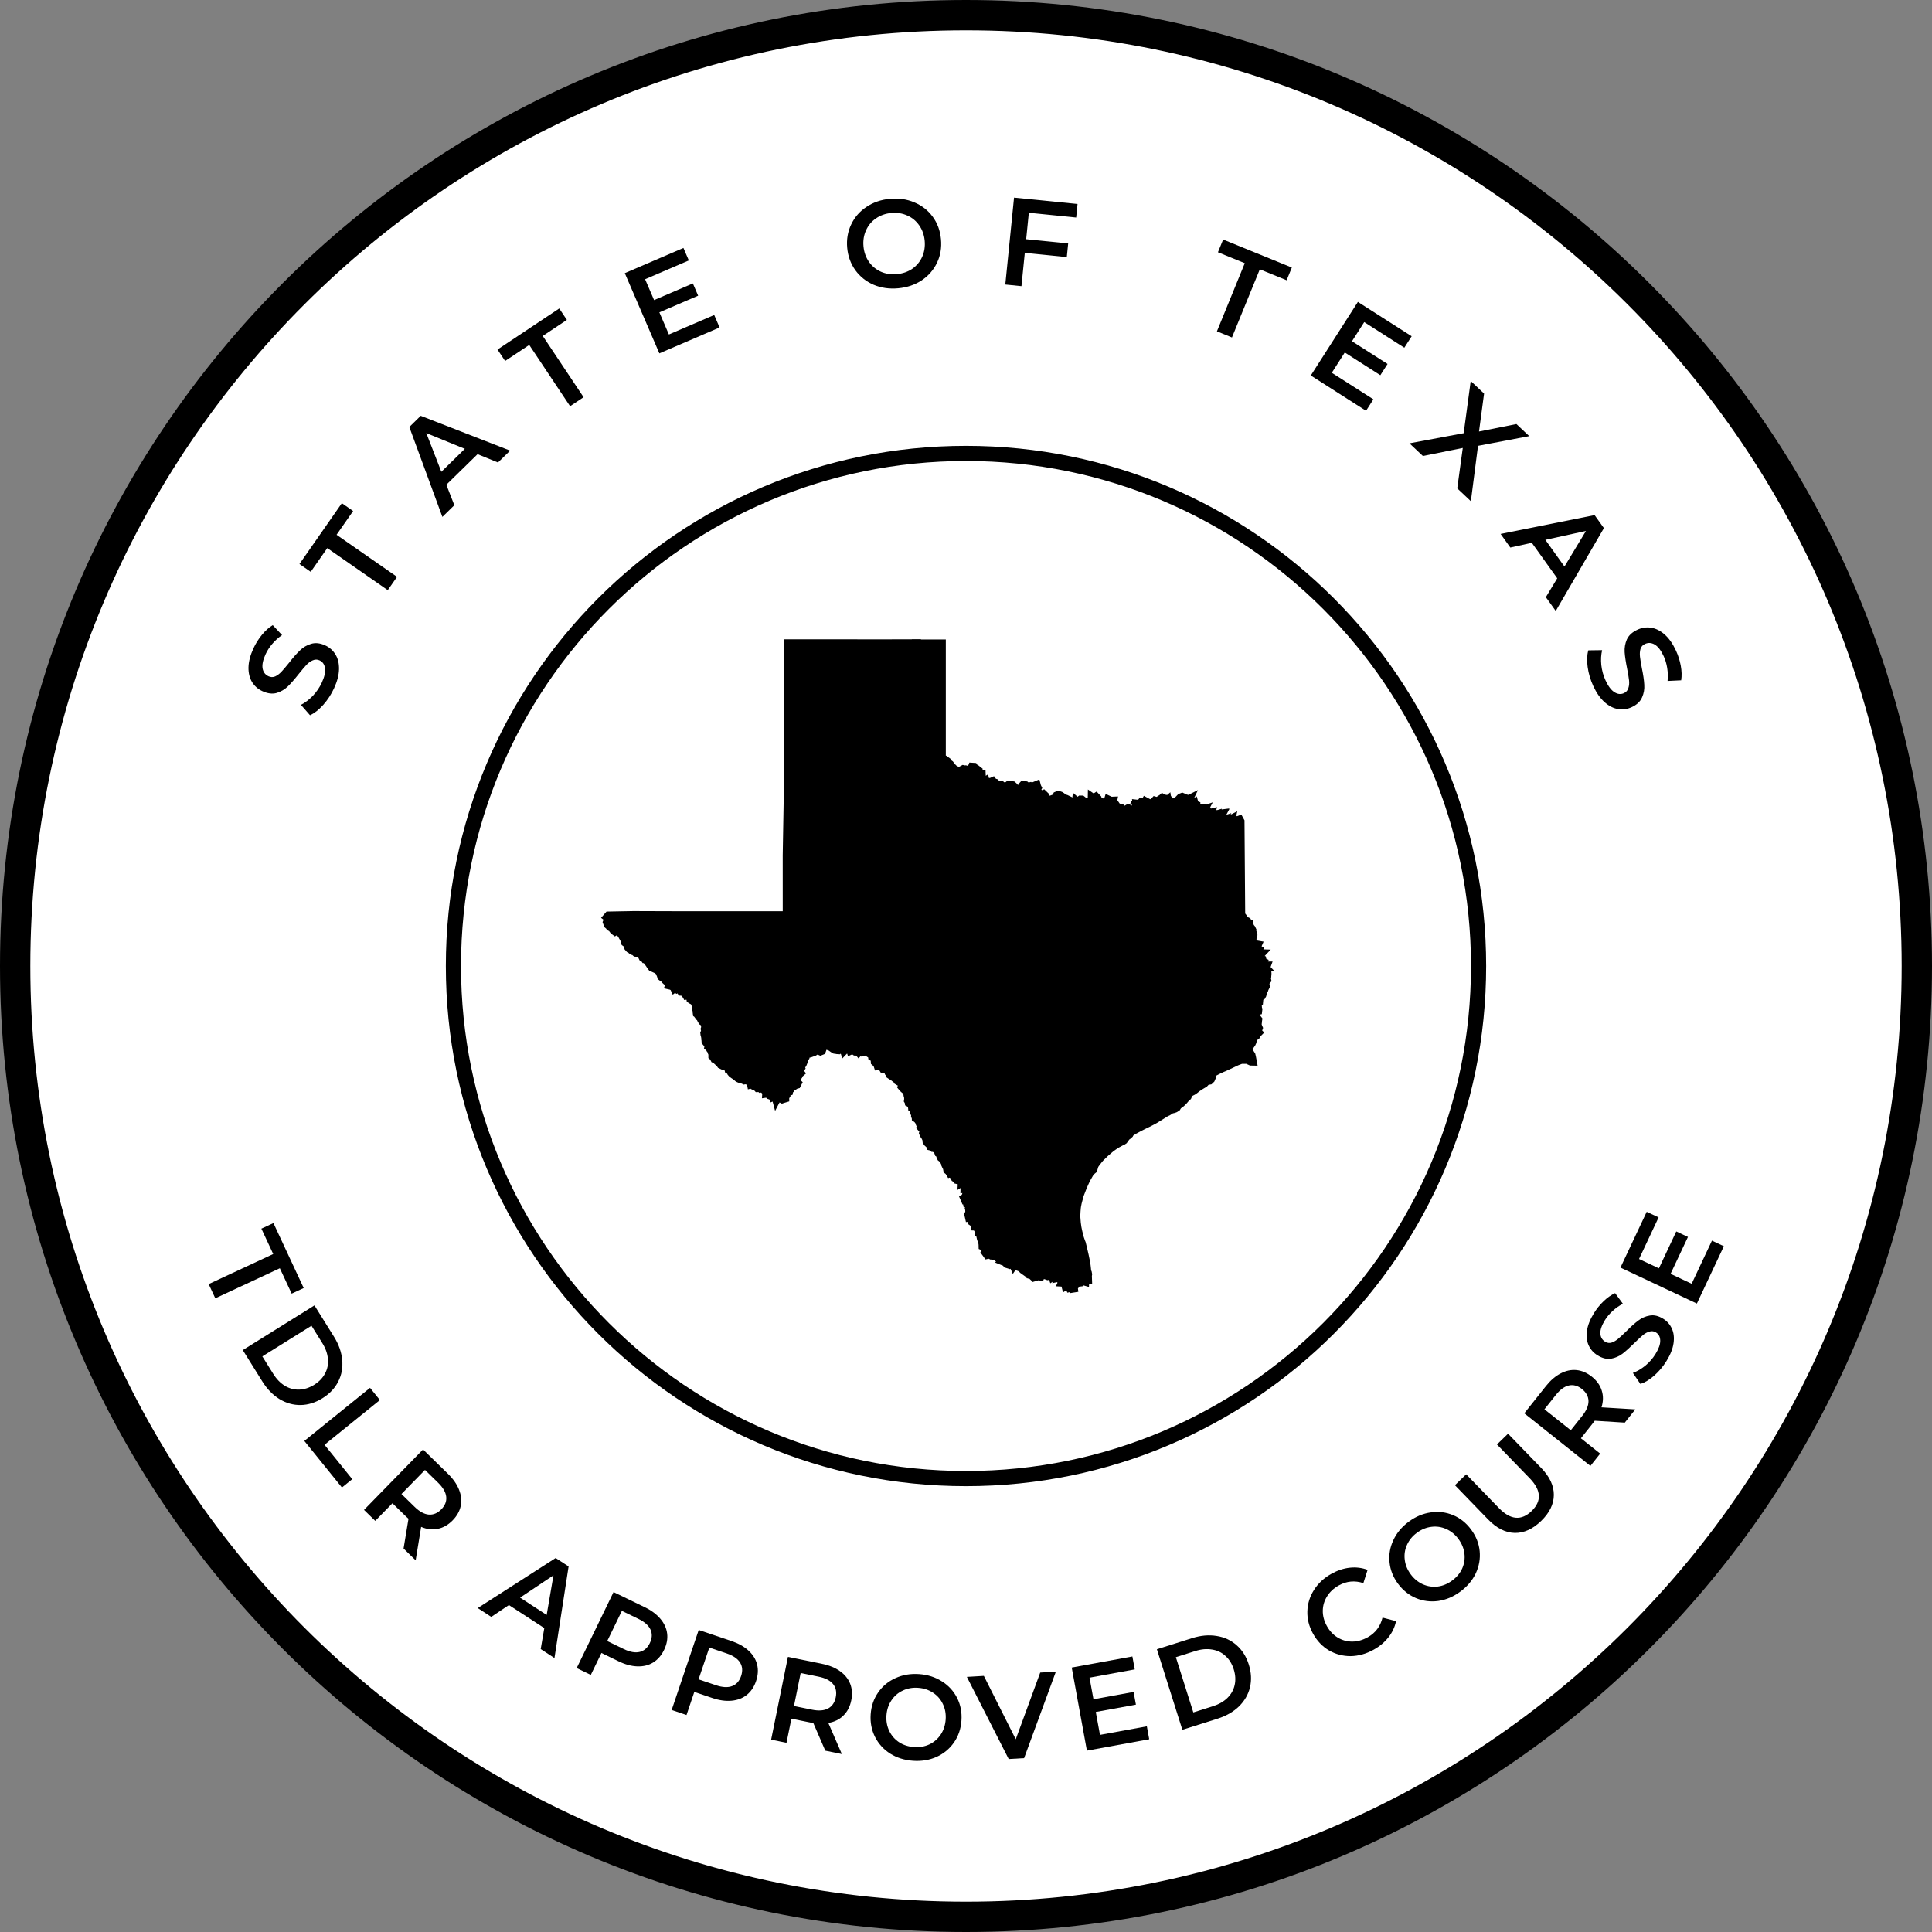
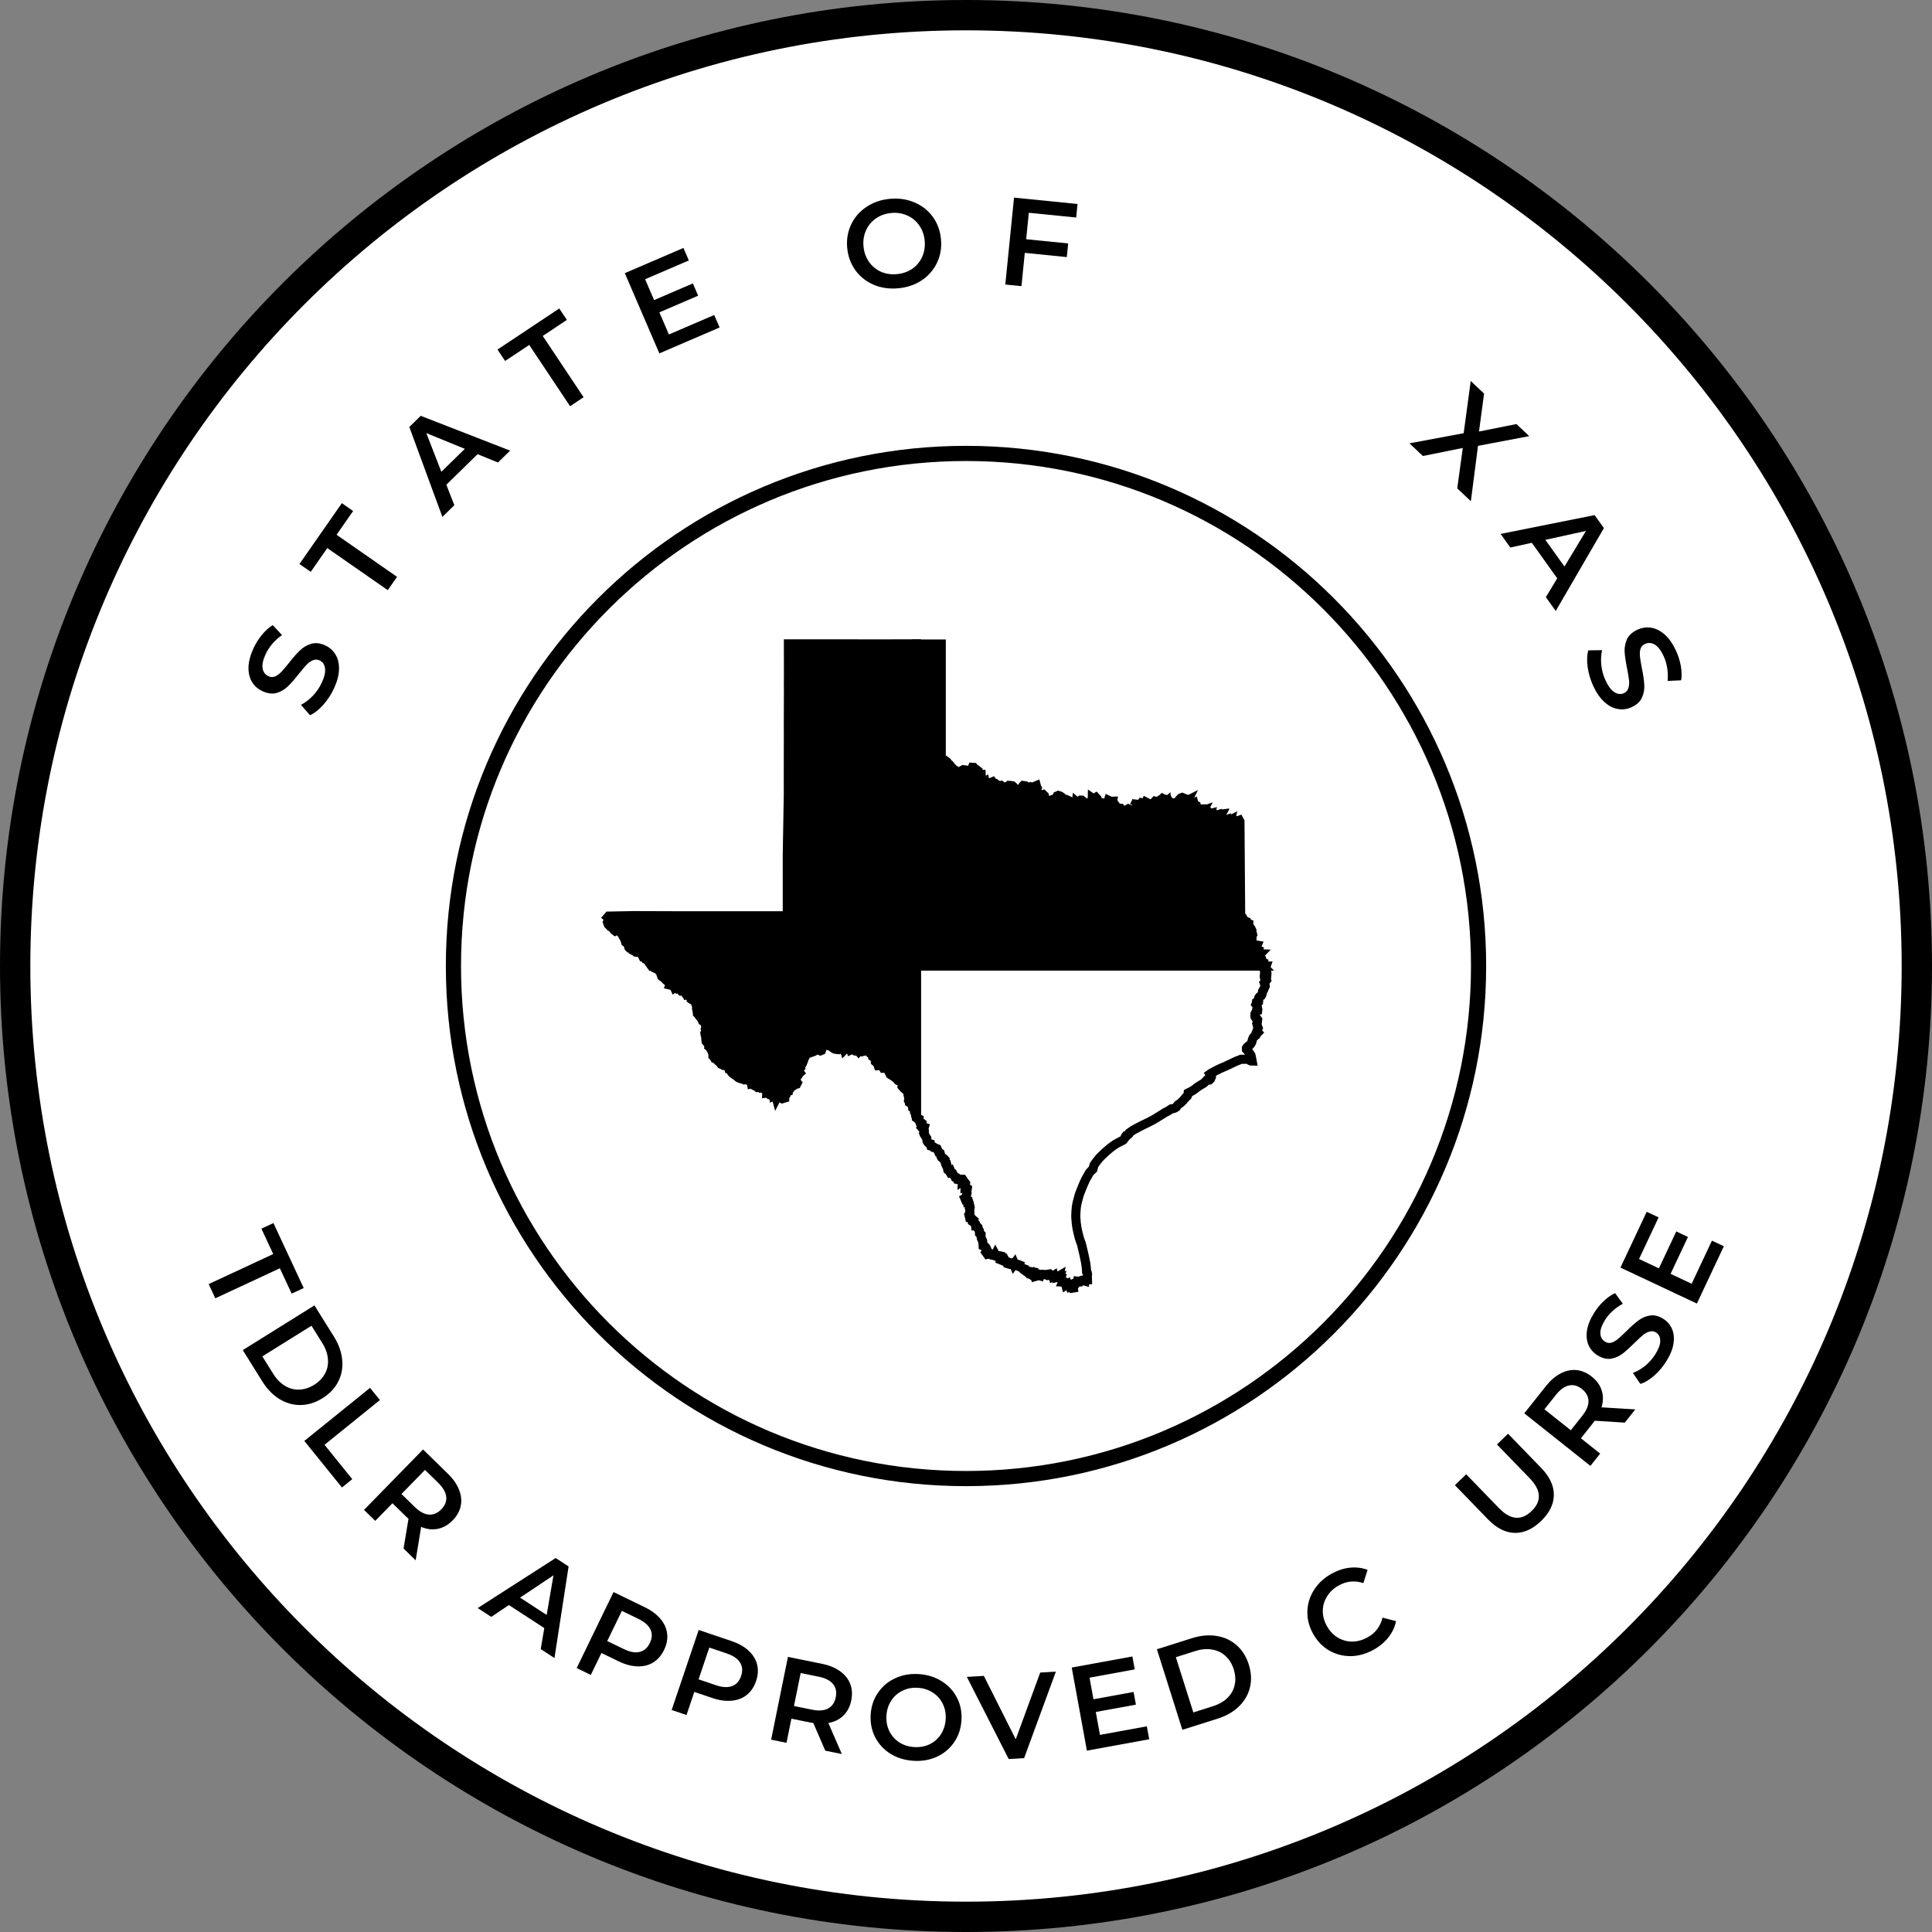
<svg xmlns="http://www.w3.org/2000/svg" width="637" height="637" viewBox="0 0 637 637" fill="none">
  <rect x="0" y="0" width="637" height="637" fill="#808080" stroke="none" />
  <path d="M318.5 632C491.641 632 632 491.641 632 318.5C632 145.359 491.641 5 318.5 5C145.359 5 5 145.359 5 318.5C5 491.641 145.359 632 318.5 632Z" fill="white" stroke="black" stroke-width="10" />
  <path fill-rule="evenodd" clip-rule="evenodd" d="M302.144 212.342V318.527H416.548L416.26 318.226L416.337 317.666L416.454 317.295L416.125 317.148L416.131 316.783L416.054 316.464L415.42 316.252L415.249 315.928L415.002 315.598L415.114 315.28L415.261 314.832L415.596 314.479L415.249 314.467L415.032 313.931L414.656 313.518L414.849 313.1L414.373 312.829L413.915 312.529L413.985 312.193L414.338 311.975L414.491 311.621L414.062 311.545L413.739 311.427L413.28 311.362L413.086 311.05L412.769 310.814L412.775 310.49L412.487 310.083L412.451 309.777L412.792 309.477L412.81 309.129L412.728 308.787L412.869 308.481L413.021 308.163L412.875 307.615L412.669 307.238L412.469 306.919L412.657 306.584L412.487 306.224L412.193 305.877L411.905 305.541L411.875 305.205L411.717 304.887L411.728 304.563L411.393 304.445L411.217 304.085L410.888 304.062L410.8 303.75L410.494 303.596L410.141 303.408L409.836 302.86L409.653 302.471L409.383 302.135L409.06 301.958L409.054 301.452L408.825 270.849L408.601 270.442L408.29 270.56L407.896 270.725L407.59 271.008L407.496 270.649L407.167 270.548L406.844 270.248L406.509 270.442L406.18 270.537L406.55 270.596L406.579 270.931L406.227 270.802L405.921 271.026L405.61 270.92L405.715 270.596L405.786 270.277L405.451 270.448L405.257 270.837L404.945 270.867L405.104 270.501L404.775 270.607L404.593 271.049L404.246 270.955L403.923 270.855L403.776 271.173L403.441 271.185L403.112 270.878L403.247 270.572L402.918 270.678L402.641 270.248L402.295 270.107L401.989 269.924L402.136 269.582L402.33 269.217L402.007 269.323L401.619 269.57L401.289 269.606L400.907 269.647L401.172 269.323L400.854 269.305L400.349 269.329L400.484 268.934L400.037 269.07L400.467 268.704L400.143 268.745L399.938 268.392L399.955 268.734L399.626 268.675L399.309 268.604L399.009 268.822L398.68 268.639L399.074 268.604L399.191 268.15L398.844 268.233L398.421 268.386L397.863 268.304L398.068 267.95L397.61 267.85L397.904 268.18L397.575 268.245L397.275 267.903L397.375 267.573L397.028 267.538L396.699 267.367L396.781 267.208L396.311 267.373L396.305 267.06L396 266.919L396.047 267.261L395.694 267.29L395.271 267.096L395.418 266.766L395.089 266.778L394.783 266.618L394.495 266.277L394.612 265.917L394.413 265.534L394.465 265.911L394.06 265.917L394.125 265.481L393.784 265.346L393.648 264.851L393.319 265.039L392.937 264.933L392.385 264.81L392.291 264.456L392.203 264.055L391.891 263.991L391.832 264.491L391.532 264.179L391.709 263.814L391.368 263.985L391.015 263.773L391.186 263.466L390.886 263.401L390.351 263.16L389.787 262.924L389.334 263.101L389.04 263.407L389.076 263.955L388.852 264.332L388.529 263.92L388.588 264.285L388.317 264.633L387.988 264.456L387.6 264.598L387.189 264.751L386.836 264.715L386.483 264.798L386.107 264.68L385.678 264.674L385.49 264.356L385.184 264.556L384.808 264.533L384.755 264.138L384.373 264.462L384.062 264.297L384.097 263.861L383.956 263.49L383.633 263.437L383.298 263.248L382.98 263.543L382.71 263.997L382.34 263.896L381.94 264.203L381.587 264.374L381.264 264.273L380.847 264.156L380.565 264.468L380.7 264.786L380.635 265.098L380.23 265.069L379.906 264.857L379.589 265.028L379.436 265.393L379.13 265.252L378.825 265.063L378.36 264.739L377.749 264.415L377.485 264.91L377.05 264.981L376.709 264.851L376.444 265.204L376.121 264.981L375.815 265.358L375.422 265.228L374.945 265.175L374.981 265.475L374.51 265.287L374.152 265.346L373.987 265.711L373.658 265.882L373.976 265.853L373.929 266.353L373.67 266.872L373.347 267.031L372.829 267.119L372.4 266.848L372.012 266.672L371.695 266.854L371.554 267.202L371.548 267.614L371.454 267.95L371.113 268.215L370.731 268.327L370.561 267.968L370.408 267.661L370.079 267.314L369.779 266.925L369.467 266.501L369.162 266.471L368.85 266.565L368.327 266.624L368.068 266.318L368.045 265.947L367.81 265.605L367.498 265.699L367.134 265.705L366.805 265.47L366.205 265.039L366.728 264.586L366.805 264.179L366.217 264.203L365.471 263.849L365.3 264.409L365.282 264.833L364.953 265.387L364.612 265.481L364.266 265.57L363.86 265.493L363.748 265.122L363.466 264.709L363.161 264.639L362.714 264.721L362.684 265.028L362.373 265.092L361.997 264.727L361.785 264.162L361.773 263.826L361.697 263.319L361.315 262.912L360.856 263.201L360.51 263.378L360.145 263.125L360.139 263.455L360.31 263.997V264.321L360.104 264.668L359.704 265.157L359.293 265.299L358.952 264.88L358.611 265.257L359.199 265.428L359.258 265.735L358.523 266L358.494 266.324L358.652 266.848L358.611 267.255L358.282 267.655L357.841 267.714L357.5 267.597L357.189 267.302L357.071 266.99L356.948 266.683L356.83 266.377L356.654 266.053L356.813 265.47L357.295 265.281L357.242 264.898L357.136 264.509L356.965 264.061L356.642 263.808L356.301 263.802L355.996 264.026L355.931 264.48L355.637 264.892L355.29 264.686L354.902 264.35L354.849 264.786L354.52 264.833L354.491 264.509L354.432 264.874L354.115 265.487L353.656 265.693L353.321 265.711H352.986L352.551 265.517L352.41 265.098L352.575 264.668L352.586 264.356L352.375 263.991L351.769 263.702L351.205 263.979L350.664 264.061L350.294 264.014L350.165 263.69L350.2 263.348L350.288 263.024L349.965 262.736L349.554 262.471L348.936 262.27L348.572 262.423L348.39 262.83L348.108 263.207L347.773 263.348L347.42 263.478L347.338 263.826H347.032L347.12 264.203L346.773 264.385L346.456 264.709L346.074 264.951L345.739 265.092L345.333 264.957L344.981 264.745L344.581 264.527L344.199 264.515L343.858 264.297L343.87 263.843L344.199 263.802L344.228 263.331L343.917 263.236L344.205 262.924L344.269 262.294L343.958 261.993L343.641 262.123L343.029 262.235L342.571 262.182L342.118 262.052L342.007 261.716L341.73 261.404L342.042 261.221L341.589 260.856L341.483 260.479L341.76 260.143L341.96 259.772L341.777 259.407L341.677 259.03L341.219 259.218L340.661 259.825L340.02 259.69L339.638 259.419L339.238 259.519L338.844 259.495L338.515 259.419L338.098 259.089L337.392 258.994L337.081 259.336L336.893 259.684L336.699 260.255L336.387 260.397L336.046 260.638L335.676 260.791L335.294 260.703L334.924 260.385L334.601 259.961L334.207 259.448L333.813 259.083L333.272 258.983L332.626 258.947L332.155 259.336L331.838 259.395L331.497 259.407L331.121 259.601L330.804 259.383L330.298 259.254L329.981 258.947L329.616 258.983L329.105 259.118L328.787 258.747L328.423 258.564L328.112 258.264L327.471 258.093L327.236 257.775L326.883 257.928L326.513 258.034L326.184 258.152L325.872 257.981L325.443 257.946L325.126 258.046L324.82 258.052L324.755 257.728L324.373 257.969L323.774 257.828V257.521L323.668 257.132L323.662 256.797L323.486 256.449L323.445 256.143L323.509 255.742L323.492 255.359L323.157 255.371L323.039 255.058L322.698 254.681L322.375 254.44L322.41 254.116L322.04 253.827L321.622 253.957L321.282 253.532L320.97 253.02L320.606 252.996L320.406 253.497L320.465 253.862L320.365 254.175L320.059 254.575L319.659 254.705L319.336 254.528L319.072 254.222L318.648 253.951L318.319 253.845L317.949 253.868L317.602 253.786L317.238 253.98L317.232 254.304L316.979 254.634L316.579 254.658L316.18 254.481L315.798 254.575L315.404 254.564L315.075 254.239L314.875 253.921L314.422 253.709L314.117 253.309L313.77 253.055L313.405 252.525L313.117 252.136L312.782 251.906L312.524 251.588L312.259 251.205L311.948 250.975L311.436 250.61L311.113 250.575L310.819 250.899L310.343 250.934V212.342H302.144ZM396.781 267.208L396.84 267.19L396.958 266.884L396.781 267.208ZM416.111 319.233L415.877 319.283L416.173 319.037L416.43 319.1L416.353 319.114L416.111 319.233Z" fill="black" stroke="black" stroke-width="3" />
-   <path fill-rule="evenodd" clip-rule="evenodd" d="M302.144 318.526V368.52L302.49 368.738L302.967 368.938L302.92 369.339L303.225 369.751L303.766 370.164L303.537 370.658L303.719 371.053L303.919 371.377L304.348 371.501L304.742 371.637L304.648 371.943L304.26 372.167L304.536 372.485L304.753 372.809L304.765 373.121L304.559 373.61L304.689 373.964L305.094 374.512L305.318 374.971L305.57 375.319L305.588 375.631L305.659 376.238L305.917 376.645L306.27 376.969L306.746 377.11L306.805 377.534L306.905 377.841L307.275 377.929L307.692 378.283H308.01L308.368 378.53L308.956 378.748L309.162 379.225L309.432 379.614L309.585 380.056L309.99 380.256L310.084 380.569L310.137 380.893L310.249 381.264L310.408 381.6L310.725 381.841L311.178 381.965L311.472 382.277L311.36 382.643L311.577 383.079L312.007 383.379L312.106 383.762L311.936 384.116L312.112 384.499L312.406 384.858L312.441 385.359L312.506 385.724L312.923 386.036L313.117 386.355L313.447 386.137L313.57 386.437L313.723 386.897L314.152 386.967L314.363 387.368L314.781 387.898L314.963 388.281L315.333 388.493L315.668 388.423L316.015 388.647L316.003 388.982L316.333 389.065L316.715 388.847L317.079 388.829L317.349 389.23L317.332 389.554L317.726 389.312L318.037 389.766L318.36 390.149L318.325 390.532L318.266 390.897L318.213 391.221L318.202 391.657L318.595 391.587L318.942 391.822L318.872 392.317L318.707 392.812L318.842 393.354L318.754 393.743L318.648 394.12L318.507 394.497L318.484 394.904L318.114 395.104L318.284 395.499L318.619 395.458L318.842 395.782L318.948 396.377L319.424 396.294L319.606 396.836L319.583 397.196L319.748 397.532L319.853 398.044L319.665 398.48L319.771 398.81L319.742 399.176L319.789 399.665L319.718 399.989L319.454 400.472L319.565 400.89L319.648 401.261L320.036 401.208L320.23 401.603L320.682 401.998L320.394 402.334L320.488 402.664L320.935 402.97L321.329 403.094L321.587 403.412L321.67 404.225L322.028 404.237L322.469 404.679L322.575 405.226L322.904 405.769L322.945 406.617L323.456 407.035L323.439 407.648L323.597 408.396L323.968 409.115L324.144 410.317L324.156 410.794L324.538 410.959L324.955 411.183L325.184 411.507L325.337 411.879L325.296 412.244L325.226 412.55L325.038 412.857L325.267 413.163L325.561 413.575L326.013 413.481L326.389 413.251L326.86 413.634L327.347 413.481L327.671 413.617L327.647 413.958L327.994 414.047L328.182 413.664L328.394 414.07L328.758 414.359L329.07 414.259L329.505 414.33L329.828 414.088L330.169 414.159L330.298 414.518L330.404 414.86L330.71 415.001L331.068 414.901L331.25 415.225L331.186 415.614L331.574 415.732L331.891 415.879L331.568 416.05L331.879 416.174L332.255 416.356L332.279 416.663L332.643 416.775L333.014 416.451L333.407 416.427L333.754 416.339L334.089 416.663L334.224 416.969L334.465 416.622L334.618 416.981L334.959 416.946L335.141 417.317L335.553 417.452L335.512 417.105L335.847 416.969L336.194 417.105L336.129 417.47L336.446 417.659L336.822 418.047L337.187 418.354L337.557 418.301L337.886 418.424L337.933 418.731L338.174 419.12L338.55 419.385L338.674 419.073L339.085 419.137L338.744 419.438L339.068 419.65L339.367 420.039L339.961 420.098L340.302 420.41L340.637 420.057L340.849 420.404L341.16 420.381L341.507 420.192L341.924 420.31L342.248 420.28L342.165 420.64L342.477 420.551L342.841 420.652L342.947 420.239L343.288 420.351L343.594 420.298L343.899 420.316L344.299 420.239L344.628 420.21L344.957 420.351L345.363 420.151L345.78 420.08L345.98 420.44L346.374 420.363L346.679 420.316L346.985 420.487L347.091 420.799L347.397 420.599L347.473 420.952L347.878 420.834L348.384 420.758L348.695 420.94L349.083 420.716L348.989 421.088L349.442 420.988L349.342 421.323L349.671 421.359L349.548 421.671L349.865 421.907L350.218 422.243L350.541 422.396L350.4 422.714L350.947 422.743L351.276 423.073L351.323 423.415L351.411 423.739L351.805 423.486L351.893 423.851L352.205 423.933L352.51 423.786L352.692 424.116L352.833 424.47L353.298 424.369L353.539 424.717L353.874 424.664L353.833 424.334L354.109 424.016L353.991 423.651L353.844 423.338L354.168 423.079L354.532 422.95L354.838 422.838L355.149 422.802L355.473 422.761V422.431L355.996 422.484L356.325 422.29L356.654 422.307L356.96 422.302L357.289 422.266L357.618 422.36L357.63 422.054L358.547 421.995L358.5 420.616L358.576 420.157L358.494 419.715L358.264 419.391L358.223 418.578L358.112 417.529L357.982 416.527L357.465 414L357.001 411.996L356.513 409.987L356.337 409.569L355.89 408.29L355.373 406.264L355.079 404.85L354.855 403.282L354.744 401.862L354.703 401.35V400.537L354.761 399.364L354.861 398.174L354.932 397.644L355.143 396.565L355.279 396.023L355.802 394.073L355.913 393.737L356.748 391.587L357.324 390.232L357.982 388.794L359.228 386.608L359.91 385.877L360.316 385.542L360.727 384.116L361.074 383.597L361.568 382.943L362.126 382.23L362.638 381.623L364.26 380.044L366.011 378.536L366.746 377.988L367.828 377.228L369.573 376.279L370.073 376.061L370.408 375.838L370.913 375.136L371.025 374.771L371.313 374.4L371.754 374.294L372.201 373.899L372.348 373.504L372.724 373.233L373.605 372.626L375.369 371.672L376.621 371.03L378.696 370.022L380.306 369.174L380.765 368.915L384.35 366.687L385.014 366.387L386.237 365.58L386.548 365.574L386.936 365.491L387.342 365.338L387.859 365.008L388.059 364.678L388.376 364.266L389.005 363.847L389.428 363.494L389.775 363.17L390.198 362.728L391.109 361.65L391.433 361.414L391.721 360.754L391.762 360.348L393.19 359.629L393.796 359.216L394.654 358.533L395.847 357.755L396.964 357.095L397.487 356.536L397.945 356.082L398.292 356.188L398.727 356.111L399.121 355.728L399.421 355.033L399.35 354.574L398.991 354.084L399.409 353.79L401.49 352.7L402.818 352.075L403.629 351.745L407.691 349.842L409.207 349.259H411.323L411.834 349.33L412.116 349.654L412.475 349.819L412.839 349.825L412.604 348.57L412.457 347.963L411.852 347.014L411.529 346.672L411.446 346.337L410.982 345.977L410.959 345.582L411.194 345.229L411.652 344.864L412.164 344.492L412.575 343.891L412.792 343.414L412.851 343.078L413.022 342.536L413.269 342.012L413.621 341.717L414.056 341.358L414.115 341.046L414.685 340.468L414.338 340.144L414.479 339.785L414.72 339.337L414.85 338.96L414.685 338.577L414.562 338.206L414.491 337.852L414.391 337.493L414.544 337.175L414.585 336.845L414.603 336.515L414.656 336.191L414.421 335.884L414.056 335.666L413.803 335.295L413.751 334.965L413.892 334.617L413.821 334.24L413.98 333.887L414.262 333.551L414.303 333.209L414.667 333.133L414.703 332.826L414.526 332.426L414.568 332.102L414.538 331.754L414.426 331.412L414.103 331.082L414.215 330.776L414.274 330.352L414.673 330.063L414.985 329.992L415.014 329.668L414.985 329.332L415.02 329.014L415.226 328.678L415.537 328.443L415.872 328.284L416.055 327.96L416.119 327.594L416.243 327.241L416.254 326.917L416.384 326.604L416.672 326.274L416.813 325.821L416.989 325.503L417.16 325.149L417.101 324.813L416.983 324.483L416.842 324.106L417.154 323.8L417.33 323.458L417.618 323.11L417.542 322.769L417.224 322.521L416.901 322.339L416.836 322.026L416.866 321.673L417.23 321.661L417.683 321.467L417.718 321.031L417.7 320.724L417.506 320.383L417.183 320.294L416.995 319.982L417.289 319.652L417.424 319.346L417.289 319.01L417.418 318.609L417.448 318.527H416.619L416.572 318.562L416.548 318.527H302.144V318.526Z" fill="black" />
  <path d="M302.144 318.526V368.52L302.49 368.738L302.967 368.938L302.92 369.339L303.225 369.751L303.766 370.164L303.537 370.658L303.719 371.053L303.919 371.377L304.348 371.501L304.742 371.637L304.648 371.943L304.26 372.167L304.536 372.485L304.753 372.809L304.765 373.121L304.559 373.61L304.689 373.964L305.094 374.512L305.318 374.971L305.57 375.319L305.588 375.631L305.659 376.238L305.917 376.645L306.27 376.969L306.746 377.11L306.805 377.534L306.905 377.841L307.275 377.929L307.692 378.283H308.01L308.368 378.53L308.956 378.748L309.162 379.225L309.432 379.614L309.585 380.056L309.99 380.256L310.084 380.569L310.137 380.893L310.249 381.264L310.408 381.6L310.725 381.841L311.178 381.965L311.472 382.277L311.36 382.643L311.577 383.079L312.007 383.379L312.106 383.762L311.936 384.116L312.112 384.499L312.406 384.858L312.441 385.359L312.506 385.724L312.923 386.036L313.117 386.355L313.447 386.137L313.57 386.437L313.723 386.897L314.152 386.967L314.363 387.368L314.781 387.898L314.963 388.281L315.333 388.493L315.668 388.423L316.015 388.647L316.003 388.982L316.333 389.065L316.715 388.847L317.079 388.829L317.349 389.23L317.332 389.554L317.726 389.312L318.037 389.766L318.36 390.149L318.325 390.532L318.266 390.897L318.213 391.221L318.202 391.657L318.595 391.587L318.942 391.822L318.872 392.317L318.707 392.812L318.842 393.354L318.754 393.743L318.648 394.12L318.507 394.497L318.484 394.904L318.114 395.104L318.284 395.499L318.619 395.458L318.842 395.782L318.948 396.377L319.424 396.294L319.606 396.836L319.583 397.196L319.748 397.532L319.853 398.044L319.665 398.48L319.771 398.81L319.742 399.176L319.789 399.665L319.718 399.989L319.454 400.472L319.565 400.89L319.648 401.261L320.036 401.208L320.23 401.603L320.682 401.998L320.394 402.334L320.488 402.664L320.935 402.97L321.329 403.094L321.587 403.412L321.67 404.225L322.028 404.237L322.469 404.679L322.575 405.226L322.904 405.769L322.945 406.617L323.456 407.035L323.439 407.648L323.597 408.396L323.968 409.115L324.144 410.317L324.156 410.794L324.538 410.959L324.955 411.183L325.184 411.507L325.337 411.879L325.296 412.244L325.226 412.55L325.038 412.857L325.267 413.163L325.561 413.575L326.013 413.481L326.389 413.251L326.86 413.634L327.347 413.481L327.671 413.617L327.647 413.958L327.994 414.047L328.182 413.664L328.394 414.07L328.758 414.359L329.07 414.259L329.505 414.33L329.828 414.088L330.169 414.159L330.298 414.518L330.404 414.86L330.71 415.001L331.068 414.901L331.25 415.225L331.186 415.614L331.574 415.732L331.891 415.879L331.568 416.05L331.879 416.174L332.255 416.356L332.279 416.663L332.643 416.775L333.014 416.451L333.407 416.427L333.754 416.339L334.089 416.663L334.224 416.969L334.465 416.622L334.618 416.981L334.959 416.946L335.141 417.317L335.553 417.452L335.512 417.105L335.847 416.969L336.194 417.105L336.129 417.47L336.446 417.659L336.822 418.047L337.187 418.354L337.557 418.301L337.886 418.424L337.933 418.731L338.174 419.12L338.55 419.385L338.674 419.073L339.085 419.137L338.744 419.438L339.068 419.65L339.367 420.039L339.961 420.098L340.302 420.41L340.637 420.057L340.849 420.404L341.16 420.381L341.507 420.192L341.924 420.31L342.248 420.28L342.165 420.64L342.477 420.551L342.841 420.652L342.947 420.239L343.288 420.351L343.594 420.298L343.899 420.316L344.299 420.239L344.628 420.21L344.957 420.351L345.363 420.151L345.78 420.08L345.98 420.44L346.374 420.363L346.679 420.316L346.985 420.487L347.091 420.799L347.397 420.599L347.473 420.952L347.878 420.834L348.384 420.758L348.695 420.94L349.083 420.716L348.989 421.088L349.442 420.988L349.342 421.323L349.671 421.359L349.548 421.671L349.865 421.907L350.218 422.243L350.541 422.396L350.4 422.714L350.947 422.743L351.276 423.073L351.323 423.415L351.411 423.739L351.805 423.486L351.893 423.851L352.205 423.933L352.51 423.786L352.692 424.116L352.833 424.47L353.298 424.369L353.539 424.717L353.874 424.664L353.833 424.334L354.109 424.016L353.991 423.651L353.844 423.338L354.168 423.079L354.532 422.95L354.838 422.838L355.149 422.802L355.473 422.761V422.431L355.996 422.484L356.325 422.29L356.654 422.307L356.96 422.302L357.289 422.266L357.618 422.36L357.63 422.054L358.547 421.995L358.5 420.616L358.576 420.157L358.494 419.715L358.264 419.391L358.223 418.578L358.112 417.529L357.982 416.527L357.465 414L357.001 411.996L356.513 409.987L356.337 409.569L355.89 408.29L355.373 406.264L355.079 404.85L354.855 403.282L354.744 401.862L354.703 401.35V400.537L354.761 399.364L354.861 398.174L354.932 397.644L355.143 396.565L355.279 396.023L355.802 394.073L355.913 393.737L356.748 391.587L357.324 390.232L357.982 388.794L359.228 386.608L359.91 385.877L360.316 385.542L360.727 384.116L361.074 383.597L361.568 382.943L362.126 382.23L362.638 381.623L364.26 380.044L366.011 378.536L366.746 377.988L367.828 377.228L369.573 376.279L370.073 376.061L370.408 375.838L370.913 375.136L371.025 374.771L371.313 374.4L371.754 374.294L372.201 373.899L372.348 373.504L372.724 373.233L373.605 372.626L375.369 371.672L376.621 371.03L378.696 370.022L380.306 369.174L380.765 368.915L384.35 366.687L385.014 366.387L386.237 365.58L386.548 365.574L386.936 365.491L387.342 365.338L387.859 365.008L388.059 364.678L388.376 364.266L389.005 363.847L389.428 363.494L389.775 363.17L390.198 362.728L391.109 361.65L391.433 361.414L391.721 360.754L391.762 360.348L393.19 359.629L393.796 359.216L394.654 358.533L395.847 357.755L396.964 357.095L397.487 356.536L397.945 356.082L398.292 356.188L398.727 356.111L399.121 355.728L399.421 355.033L399.35 354.574L398.991 354.084L399.409 353.79L401.49 352.7L402.818 352.075L403.629 351.745L407.691 349.842L409.207 349.259H411.323L411.834 349.33L412.116 349.654L412.475 349.819L412.839 349.825L412.604 348.57L412.457 347.963L411.852 347.014L411.529 346.672L411.446 346.337L410.982 345.977L410.959 345.582L411.194 345.229L411.652 344.864L412.164 344.492L412.575 343.891L412.792 343.414L412.851 343.078L413.022 342.536L413.269 342.012L413.621 341.717L414.056 341.358L414.115 341.046L414.685 340.468L414.338 340.144L414.479 339.785L414.72 339.337L414.85 338.96L414.685 338.577L414.562 338.206L414.491 337.852L414.391 337.493L414.544 337.175L414.585 336.845L414.603 336.515L414.656 336.191L414.421 335.884L414.056 335.666L413.803 335.295L413.751 334.965L413.892 334.617L413.821 334.24L413.98 333.887L414.262 333.551L414.303 333.209L414.667 333.133L414.703 332.826L414.526 332.426L414.568 332.102L414.538 331.754L414.426 331.412L414.103 331.082L414.215 330.776L414.274 330.352L414.673 330.063L414.985 329.992L415.014 329.668L414.985 329.332L415.02 329.014L415.226 328.678L415.537 328.443L415.872 328.284L416.055 327.96L416.119 327.594L416.243 327.241L416.254 326.917L416.384 326.604L416.672 326.274L416.813 325.821L416.989 325.503L417.16 325.149L417.101 324.813L416.983 324.483L416.842 324.106L417.154 323.8L417.33 323.458L417.618 323.11L417.542 322.769L417.224 322.521L416.901 322.339L416.836 322.026L416.866 321.673L417.23 321.661L417.683 321.467L417.718 321.031L417.7 320.724L417.506 320.383L417.183 320.294L416.995 319.982L417.289 319.652L417.424 319.346L417.289 319.01L417.418 318.609L417.448 318.527H416.619L416.572 318.562L416.548 318.527H302.144V318.526Z" stroke="black" stroke-width="3" />
  <path fill-rule="evenodd" clip-rule="evenodd" d="M275.188 212.283L259.947 212.289L259.965 222.258L259.942 225.74L259.959 226.406L259.924 239.686L259.936 241.896L259.912 255.895L259.924 261.693L259.571 282.02L259.577 301.935L223.352 301.941L208.858 301.894L200.67 302.047L200.359 302.406L200.676 302.648L200.741 302.96L200.594 303.302L200.799 303.537L200.435 303.744L200.282 304.079L200.417 304.445L200.564 304.81L200.964 305.14L201.193 305.488L201.611 305.706L202.057 305.959L202.181 306.295L202.486 306.701L202.827 306.955L203.186 306.743L203.668 306.79L204.05 306.908L204.673 307.355L204.767 307.668L205.143 307.986L205.396 308.646L205.907 309.471L206.019 309.842L206.154 310.166L206.283 310.667L206.848 311.073L207.212 311.886L207.312 312.311L207.618 312.652L208.023 312.8L208.335 313.153L208.746 313.395L209.134 313.454L209.687 313.943L210.856 314.049L211.703 314.597L211.803 315.103L212.067 315.634L212.537 315.751L212.743 316.087L213.102 316.111L213.413 316.588L213.648 316.93L213.942 317.283L214.342 317.837L214.583 318.226L214.859 318.597L215.212 318.585L215.735 319.139L216.793 319.611L217.116 319.905L217.592 320.382L217.81 320.73L217.904 321.154L218.08 321.573L218.168 321.92L218.509 322.174L218.885 322.403L219.185 322.509L219.444 323.01L219.802 323.34L220.137 323.594L220.449 323.853L220.872 324.071L220.96 324.43L220.848 324.76L221.213 324.843L221.542 324.937L221.918 325.184L222.236 325.296L222.388 325.626L222.712 325.379L222.935 325.709L223.247 325.962L223.617 325.797L223.94 325.732L224.081 326.121L224.422 326.157L224.581 326.487L224.892 326.51L224.986 326.817L225.357 326.84L225.668 326.976L225.792 327.317L226.056 327.647L226.374 327.771L226.509 328.095L226.826 328.066L227.155 328.213L227.473 328.225L227.731 328.678L227.772 328.985L227.831 329.397L228.172 329.621L228.495 329.78L228.801 329.863L229.03 330.187L229.23 330.587L229.365 330.894L229.483 331.253L229.624 331.607L229.712 331.937L229.671 332.249L229.665 332.638L229.818 333.027L229.877 333.333L229.871 333.639L229.93 334.111L230.312 334.358L230.629 334.482L230.441 334.806L230.688 335.148L231.005 335.378L231.158 335.696L231.458 335.802L231.511 336.185L231.634 336.562L232.075 336.744L232.375 337.11L232.434 337.546L232.539 337.893L232.675 338.276L232.68 338.606L232.645 338.978L232.545 339.284L232.61 339.62L232.686 340.044L232.622 340.386L232.416 340.692L232.463 341.075L232.586 341.405L232.633 341.717L232.71 342.041L232.716 342.371L232.921 342.684L232.786 343.025L232.81 343.355L233.157 343.756L233.362 344.109L233.633 344.486L233.903 344.852L233.809 345.17L234.115 345.447L234.285 345.812L234.55 346.136L234.691 346.466L234.796 346.826L234.973 347.156L235.037 347.491L235.061 347.839V348.151L235.367 348.405L235.513 348.711L235.672 349.017L235.995 349.141L236.313 349.377L236.583 349.689L237.547 350.561L237.753 350.885L238.07 351.032L238.593 351.298L238.911 351.286L239.234 351.362L239.757 351.616L240.145 351.798L240.251 352.175L240.61 352.134L240.557 352.447L240.592 352.771L241.074 353.212L241.197 353.537L241.479 353.861L241.791 354.084L242.126 354.326L242.455 354.503L242.82 354.833L243.137 355.068L243.454 355.339L243.807 355.493L244.213 355.658L244.659 355.764L245.006 355.828L245.418 356.035L245.741 355.982L246.058 356.029L246.487 356.1L246.799 356.276L247.163 356.253L247.398 356.559L247.745 356.689L247.71 357.007L247.769 357.319L248.133 357.225L248.339 357.543L248.568 357.867L248.921 358.05L249.232 358.15L249.555 358.25L249.838 358.562L250.143 358.551L250.502 358.415L250.831 358.721L251.272 358.639L251.619 358.822L251.948 358.981L252.148 359.293L252.483 359.623L252.859 360.012L252.835 360.383L253.176 360.336L253.458 360.672L253.758 360.954L254.099 361.061L254.434 361.237L254.787 361.255L254.881 360.907L255.222 361.061L255.233 361.385L255.562 361.255L255.527 361.644L255.886 361.685L256.015 362.168L256.215 361.785L256.732 362.015L257.085 361.956L257.467 362.027L257.925 362.262L258.249 362.156L258.707 362.021L258.701 361.703L259.019 361.184L258.901 360.825L259.224 360.513L259.365 360.194L259.577 359.888L259.994 359.776L260.053 359.434L260.4 359.11L260.512 358.751L260.711 358.445L260.958 358.009L261.352 358.144L261.664 357.961L261.987 357.743L262.31 357.537L262.651 357.455L262.822 357.119L262.504 356.812L262.193 356.53L262.251 356.211L262.498 355.864L262.416 355.557L262.551 355.216L262.751 354.691L263.204 354.444L263.409 353.978L263.733 353.696L263.509 353.389L263.445 353.059L263.562 352.7L263.686 352.335L263.944 352.022L263.833 351.675L264.003 351.162L264.314 350.879L264.326 350.532L264.585 350.16L264.532 349.801L264.844 349.901L264.973 349.583L264.92 349.094L265.237 348.735L265.472 348.422L265.619 348.039L265.778 347.621L265.913 347.203L266.272 347.055L266.783 347.061L267.106 346.814L267.447 346.784L267.888 346.419L268.023 346.796L268.358 346.672L268.705 346.46L268.635 346.101L268.964 346.142L269.428 346.154L269.798 346.219L270.157 346.307L270.51 346.466L270.833 346.337L270.962 345.971L271.027 345.618L271.209 345.064L271.409 344.634L271.715 344.522L272.038 344.233L272.52 344.492L272.826 344.428L273.131 344.492L273.372 344.811L273.789 344.911L274.189 344.858L274.23 345.247L274.636 345.529L274.965 345.741L275.294 345.924L275.641 345.948L276 346.042L276.387 346.066L276.74 345.736L277.11 345.741L277.422 345.836L277.763 345.518L277.974 345.853L278.28 345.783L278.386 346.119L278.68 345.812L279.273 345.895L279.603 345.629L279.902 345.906L280.214 345.942L280.102 345.629L280.42 345.789L280.537 346.183L280.96 345.995L281.372 346.219L281.713 346.319L282.036 346.537L282.489 346.555L282.818 346.354L283.1 346.684L283.394 346.354L283.782 346.283L284.299 346.301L284.375 345.8L284.804 345.559L284.869 346.012L284.992 346.578L285.445 346.478L285.845 346.089L286.227 346.012L286.239 346.331L286.521 346.749L287.173 346.525L286.897 346.837L287.203 347.085V347.485L287.62 347.898L287.696 348.346L288.049 348.517L288.766 348.752L288.79 349.064L288.59 349.713L288.613 350.037L288.96 350.325L289.177 349.942L289.183 349.624L289.324 349.159L289.63 349.277L289.601 349.671L289.63 350.62L289.454 351.015L289.559 351.345L290.012 351.303L290.588 351.345L290.935 351.669L291.264 352.205L291.628 352.181L292.063 352.335L292.504 352.464L292.839 352.794L293.063 353.148L293.139 353.525L293.462 353.919L293.545 354.255L293.856 354.467L294.25 354.709L294.626 354.791L294.967 355.198L295.361 355.493L295.737 355.752L296.025 356.211L296.448 356.465L296.824 356.653L297.136 356.795L297.336 357.166L297.518 357.514L297.641 357.82L297.494 358.256L297.765 358.58L298.123 358.939L298.588 359.322L299.017 359.511L299.24 359.876L299.346 360.23L299.364 360.754L299.411 361.084L299.516 361.402L299.593 361.785L299.605 362.162L299.61 362.492L299.558 362.834L299.763 363.152L299.804 363.47L300.175 363.665L300.533 363.912L300.563 364.248L300.857 364.731L300.898 365.173L301.297 365.373L301.515 365.709L301.462 366.139L301.515 366.505L301.826 366.687L301.956 367.047V367.353L301.897 367.872L302.132 368.514L302.144 368.52V212.295H294.162L292.14 212.312L275.188 212.283Z" fill="black" />
  <path fill-rule="evenodd" clip-rule="evenodd" d="M242.778 301.935L241.509 306L213.531 305.829L236.06 323.476L231.946 336.691L232.075 336.744L232.375 337.11L232.434 337.546L232.539 337.893L232.675 338.276L232.68 338.606L232.645 338.978L232.545 339.284L232.61 339.62L232.686 340.044L232.622 340.386L232.416 340.692L232.463 341.075L232.586 341.405L232.633 341.717L232.71 342.041L232.716 342.371L232.921 342.684L232.786 343.025L232.81 343.355L233.156 343.756L233.362 344.109L233.633 344.487L233.903 344.852L233.809 345.17L234.115 345.447L234.285 345.812L234.55 346.136L234.561 346.166L250.008 334.394L266.225 347.073L266.272 347.055L266.783 347.061L267.106 346.814L267.447 346.784L267.888 346.419L268.023 346.796L268.358 346.672L268.705 346.46L268.635 346.101L268.964 346.142L269.428 346.154L269.798 346.219L270.157 346.307L270.51 346.466L270.833 346.337L270.845 346.313L264.074 323.658L286.809 306.307L258.825 306.112L257.573 301.935H242.778Z" fill="black" />
  <path d="M275.188 212.283L259.947 212.289L259.965 222.258L259.942 225.74L259.959 226.406L259.924 239.686L259.936 241.896L259.912 255.895L259.924 261.693L259.571 282.02L259.577 301.935L223.352 301.941L208.858 301.894L200.67 302.047L200.359 302.406L200.676 302.648L200.741 302.96L200.594 303.302L200.799 303.537L200.435 303.744L200.282 304.08L200.417 304.445L200.564 304.81L200.964 305.14L201.193 305.488L201.611 305.706L202.057 305.959L202.181 306.295L202.486 306.701L202.827 306.955L203.186 306.743L203.668 306.79L204.05 306.908L204.673 307.355L204.767 307.668L205.143 307.986L205.396 308.646L205.907 309.471L206.019 309.842L206.154 310.166L206.283 310.667L206.848 311.073L207.212 311.886L207.312 312.311L207.618 312.652L208.023 312.8L208.335 313.153L208.746 313.395L209.134 313.454L209.687 313.943L210.856 314.049L211.703 314.597L211.803 315.103L212.067 315.634L212.537 315.751L212.743 316.087L213.102 316.111L213.413 316.588L213.648 316.93L213.942 317.283L214.342 317.837L214.583 318.226L214.859 318.597L215.212 318.586L215.735 319.139L216.793 319.611L217.116 319.905L217.592 320.383L217.81 320.73L217.904 321.154L218.08 321.573L218.168 321.92L218.509 322.174L218.885 322.404L219.185 322.51L219.444 323.01L219.802 323.34L220.137 323.594L220.449 323.853L220.872 324.071L220.96 324.43L220.848 324.76L221.213 324.843L221.542 324.937L221.918 325.185L222.236 325.296L222.388 325.626L222.712 325.379L222.935 325.709L223.247 325.962L223.617 325.797L223.94 325.732L224.081 326.121L224.422 326.157L224.581 326.487L224.892 326.51L224.986 326.817L225.357 326.84L225.668 326.976L225.792 327.317L226.056 327.647L226.374 327.771L226.509 328.095L226.826 328.066L227.155 328.213L227.473 328.225L227.731 328.678L227.772 328.985L227.831 329.397L228.172 329.621L228.495 329.78L228.801 329.863L229.03 330.187L229.23 330.587L229.365 330.894L229.483 331.253L229.624 331.607L229.712 331.937L229.671 332.249L229.665 332.638L229.818 333.027L229.877 333.333L229.871 333.639L229.93 334.111L230.312 334.358L230.629 334.482L230.441 334.806L230.688 335.148L231.005 335.378L231.158 335.696L231.458 335.802L231.511 336.185L231.634 336.562L232.075 336.745L232.375 337.11L232.434 337.546L232.539 337.893L232.675 338.276L232.68 338.606L232.645 338.978L232.545 339.284L232.61 339.62L232.686 340.044L232.622 340.386L232.416 340.692L232.463 341.075L232.586 341.405L232.633 341.717L232.71 342.041L232.716 342.371L232.921 342.684L232.786 343.025L232.81 343.355L233.157 343.756L233.362 344.109L233.633 344.487L233.903 344.852L233.809 345.17L234.115 345.447L234.285 345.812L234.55 346.136L234.691 346.466L234.796 346.826L234.973 347.156L235.037 347.491L235.061 347.839V348.151L235.367 348.405L235.513 348.711L235.672 349.017L235.995 349.141L236.313 349.377L236.583 349.689L237.547 350.561L237.753 350.885L238.07 351.032L238.593 351.298L238.911 351.286L239.234 351.362L239.757 351.616L240.145 351.798L240.251 352.176L240.61 352.134L240.557 352.447L240.592 352.771L241.074 353.213L241.197 353.537L241.479 353.861L241.791 354.085L242.126 354.326L242.455 354.503L242.82 354.833L243.137 355.068L243.454 355.34L243.807 355.493L244.213 355.658L244.659 355.764L245.006 355.829L245.418 356.035L245.741 355.982L246.058 356.029L246.487 356.1L246.799 356.276L247.163 356.253L247.398 356.559L247.745 356.689L247.71 357.007L247.769 357.319L248.133 357.225L248.339 357.543L248.568 357.867L248.921 358.05L249.232 358.15L249.555 358.25L249.838 358.562L250.143 358.551L250.502 358.415L250.831 358.721L251.272 358.639L251.619 358.822L251.948 358.981L252.148 359.293L252.483 359.623L252.859 360.012L252.835 360.383L253.176 360.336L253.458 360.672L253.758 360.955L254.099 361.061L254.434 361.237L254.787 361.255L254.881 360.907L255.222 361.061L255.233 361.385L255.562 361.255L255.527 361.644L255.886 361.685L256.015 362.168L256.215 361.785L256.732 362.015L257.085 361.956L257.467 362.027L257.925 362.263L258.249 362.156L258.707 362.021L258.701 361.703L259.019 361.184L258.901 360.825L259.224 360.513L259.365 360.194L259.577 359.888L259.994 359.776L260.053 359.434L260.4 359.11L260.512 358.751L260.711 358.445L260.958 358.009L261.352 358.144L261.664 357.961L261.987 357.743L262.31 357.537L262.651 357.455L262.822 357.119L262.504 356.812L262.193 356.53L262.251 356.212L262.498 355.864L262.416 355.558L262.551 355.216L262.751 354.691L263.204 354.444L263.409 353.978L263.733 353.696L263.509 353.389L263.445 353.059L263.562 352.7L263.686 352.335L263.944 352.022L263.833 351.675L264.003 351.162L264.314 350.879L264.326 350.532L264.585 350.16L264.532 349.801L264.844 349.901L264.973 349.583L264.92 349.094L265.237 348.735L265.472 348.422L265.619 348.039L265.778 347.621L265.913 347.203L266.272 347.055L266.783 347.061L267.106 346.814L267.447 346.784L267.888 346.419L268.023 346.796L268.358 346.672L268.705 346.46L268.635 346.101L268.964 346.142L269.428 346.154L269.798 346.219L270.157 346.307L270.51 346.466L270.833 346.337L270.962 345.971L271.027 345.618L271.209 345.064L271.409 344.634L271.715 344.522L272.038 344.233L272.52 344.492L272.826 344.428L273.131 344.492L273.372 344.811L273.789 344.911L274.189 344.858L274.23 345.247L274.636 345.529L274.965 345.742L275.294 345.924L275.641 345.948L276 346.042L276.387 346.066L276.74 345.736L277.11 345.741L277.422 345.836L277.763 345.518L277.974 345.853L278.28 345.783L278.386 346.119L278.68 345.812L279.273 345.895L279.603 345.63L279.902 345.906L280.214 345.942L280.102 345.63L280.42 345.789L280.537 346.183L280.96 345.995L281.372 346.219L281.713 346.319L282.036 346.537L282.489 346.555L282.818 346.354L283.1 346.684L283.394 346.354L283.782 346.284L284.299 346.301L284.375 345.8L284.804 345.559L284.869 346.013L284.992 346.578L285.445 346.478L285.845 346.089L286.227 346.013L286.239 346.331L286.521 346.749L287.173 346.525L286.897 346.837L287.203 347.085V347.485L287.62 347.898L287.696 348.346L288.049 348.517L288.766 348.752L288.79 349.065L288.59 349.713L288.613 350.037L288.96 350.325L289.177 349.942L289.183 349.624L289.324 349.159L289.63 349.277L289.601 349.671L289.63 350.62L289.454 351.015L289.559 351.345L290.012 351.303L290.588 351.345L290.935 351.669L291.264 352.205L291.628 352.181L292.063 352.335L292.504 352.464L292.839 352.794L293.063 353.148L293.139 353.525L293.462 353.92L293.545 354.255L293.856 354.467L294.25 354.709L294.626 354.792L294.967 355.198L295.361 355.493L295.737 355.752L296.025 356.211L296.448 356.465L296.824 356.653L297.136 356.795L297.336 357.166L297.518 357.514L297.641 357.82L297.494 358.256L297.765 358.58L298.123 358.939L298.588 359.322L299.017 359.511L299.24 359.876L299.346 360.23L299.364 360.754L299.411 361.084L299.516 361.402L299.593 361.785L299.605 362.162L299.61 362.492L299.558 362.834L299.763 363.152L299.804 363.47L300.175 363.665L300.533 363.912L300.563 364.248L300.857 364.731L300.898 365.173L301.297 365.373L301.515 365.709L301.462 366.139L301.515 366.505L301.826 366.687L301.956 367.047V367.353L301.897 367.872L302.132 368.514L302.144 368.52V212.295H294.162L292.14 212.312L275.188 212.283Z" stroke="black" stroke-width="3" />
  <path d="M318.5 487.5C411.836 487.5 487.5 411.836 487.5 318.5C487.5 225.164 411.836 149.5 318.5 149.5C225.164 149.5 149.5 225.164 149.5 318.5C149.5 411.836 225.164 487.5 318.5 487.5Z" stroke="black" stroke-width="5" />
  <path d="M110.127 226.962C109.193 228.978 108.002 230.8 106.553 232.426C105.115 234.028 103.669 235.158 102.215 235.816L99.218 232.391C100.561 231.712 101.864 230.728 103.127 229.438C104.376 228.112 105.364 226.665 106.09 225.096C106.989 223.155 107.347 221.567 107.162 220.333C106.988 219.075 106.391 218.209 105.369 217.737C104.622 217.392 103.884 217.384 103.157 217.712C102.417 218.005 101.719 218.498 101.065 219.193C100.41 219.888 99.58 220.864 98.574 222.122C97.179 223.894 95.956 225.293 94.906 226.319C93.868 227.32 92.643 228.038 91.231 228.473C89.806 228.873 88.234 228.675 86.515 227.88C85.07 227.213 83.94 226.222 83.127 224.909C82.299 223.56 81.9 221.94 81.929 220.049C81.969 218.134 82.519 216.031 83.579 213.741C84.317 212.149 85.243 210.672 86.356 209.313C87.469 207.954 88.659 206.887 89.925 206.113L92.992 209.388C91.788 210.222 90.724 211.181 89.799 212.264C88.874 213.348 88.141 214.474 87.599 215.644C86.711 217.561 86.372 219.142 86.582 220.387C86.803 221.607 87.45 222.465 88.521 222.96C89.269 223.306 90 223.326 90.716 223.023C91.443 222.694 92.133 222.182 92.788 221.487C93.442 220.793 94.273 219.816 95.279 218.559C96.626 216.824 97.837 215.45 98.912 214.436C99.962 213.41 101.187 212.692 102.587 212.281C103.999 211.846 105.552 212.02 107.246 212.803C108.691 213.471 109.815 214.473 110.617 215.811C111.431 217.124 111.818 218.738 111.778 220.654C111.738 222.569 111.187 224.672 110.127 226.962Z" fill="black" />
  <path d="M107.911 180.71L102.451 188.542L98.733 185.956L112.712 165.903L116.43 168.489L110.97 176.321L130.909 190.192L127.849 194.58L107.911 180.71Z" fill="black" />
  <path d="M157.461 149.747L147.164 159.822L149.802 166.569L145.86 170.426L134.957 140.786L138.722 137.101L168.19 148.578L164.189 152.493L157.461 149.747ZM153.257 147.987L140.556 142.793L145.519 155.557L153.257 147.987Z" fill="black" />
  <path d="M174.494 113.73L166.542 119.02L164.031 115.254L184.391 101.709L186.902 105.476L178.95 110.766L192.418 130.968L187.962 133.932L174.494 113.73Z" fill="black" />
  <path d="M235.484 103.858L237.257 107.977L217.397 116.512L206.005 90.059L225.336 81.752L227.11 85.871L212.697 92.064L215.659 98.942L228.445 93.448L230.186 97.491L217.4 102.986L220.541 110.279L235.484 103.858Z" fill="black" />
  <path d="M296.178 95.047C293.254 95.322 290.557 94.941 288.088 93.906C285.616 92.844 283.606 91.256 282.055 89.143C280.503 87.002 279.595 84.539 279.333 81.754C279.071 78.969 279.505 76.394 280.633 74.029C281.759 71.637 283.438 69.703 285.671 68.226C287.901 66.722 290.478 65.832 293.403 65.557C296.327 65.283 299.025 65.677 301.497 66.739C303.966 67.774 305.975 69.349 307.526 71.462C309.076 73.575 309.983 76.038 310.248 78.85C310.512 81.663 310.081 84.251 308.952 86.616C307.823 88.981 306.144 90.916 303.914 92.42C301.682 93.896 299.103 94.772 296.178 95.047ZM295.739 90.378C297.652 90.198 299.335 89.613 300.785 88.623C302.234 87.606 303.324 86.291 304.054 84.68C304.783 83.041 305.057 81.266 304.877 79.355C304.697 77.444 304.097 75.764 303.079 74.317C302.058 72.843 300.742 71.755 299.132 71.052C297.519 70.322 295.756 70.047 293.842 70.227C291.929 70.406 290.248 71.005 288.799 72.022C287.348 73.013 286.259 74.327 285.531 75.966C284.8 77.577 284.525 79.338 284.704 81.25C284.884 83.161 285.485 84.854 286.506 86.328C287.525 87.775 288.84 88.864 290.453 89.593C292.064 90.296 293.826 90.558 295.739 90.378Z" fill="black" />
  <path d="M339.215 70.156L338.339 78.874L352.189 80.262L351.737 84.765L337.887 83.377L336.785 94.347L331.458 93.813L334.336 65.16L355.275 67.259L354.827 71.72L339.215 70.156Z" fill="black" />
-   <path d="M410.413 86.775L401.568 83.169L403.28 78.979L425.927 88.213L424.215 92.402L415.37 88.796L406.189 111.268L401.233 109.247L410.413 86.775Z" fill="black" />
-   <path d="M452.818 131.662L450.4 135.44L432.184 123.808L447.709 99.545L465.44 110.867L463.022 114.645L449.803 106.203L445.765 112.512L457.492 120.001L455.119 123.71L443.391 116.221L439.111 122.911L452.818 131.662Z" fill="black" />
  <path d="M480.469 161.021L482.293 147.697L469.144 150.35L464.711 146.172L482.587 142.829L484.911 125.62L489.314 129.77L487.641 142.274L499.98 139.819L504.204 143.799L487.314 146.998L484.961 165.255L480.469 161.021Z" fill="black" />
  <path d="M513.435 190.673L505.051 178.961L497.971 180.529L494.762 176.045L525.754 169.835L528.822 174.118L512.943 201.443L509.684 196.892L513.435 190.673ZM515.82 186.794L522.909 175.054L509.519 177.993L515.82 186.794Z" fill="black" />
  <path d="M525.315 226.183C524.383 224.167 523.765 222.081 523.462 219.924C523.171 217.792 523.244 215.96 523.683 214.427L528.236 214.363C527.886 215.825 527.792 217.454 527.96 219.251C528.162 221.06 528.627 222.75 529.354 224.318C530.251 226.259 531.231 227.559 532.292 228.217C533.366 228.9 534.413 229.005 535.434 228.533C536.181 228.188 536.664 227.632 536.884 226.865C537.14 226.112 537.217 225.262 537.111 224.314C537.005 223.366 536.796 222.102 536.487 220.522C536.04 218.312 535.763 216.475 535.66 215.012C535.569 213.573 535.813 212.175 536.396 210.819C537.014 209.476 538.181 208.407 539.902 207.612C541.346 206.944 542.835 206.725 544.361 206.956C545.926 207.2 547.421 207.944 548.844 209.19C550.28 210.461 551.53 212.241 552.589 214.531C553.327 216.124 553.854 217.784 554.171 219.512C554.486 221.239 554.53 222.836 554.301 224.301L549.818 224.515C549.959 223.059 549.918 221.628 549.689 220.223C549.462 218.817 549.077 217.529 548.535 216.359C547.647 214.442 546.662 213.161 545.576 212.515C544.5 211.893 543.429 211.83 542.355 212.325C541.608 212.67 541.12 213.214 540.888 213.955C540.67 214.722 540.611 215.579 540.717 216.527C540.826 217.475 541.032 218.739 541.341 220.319C541.791 222.468 542.055 224.28 542.132 225.755C542.235 227.218 541.991 228.616 541.396 229.947C540.817 231.304 539.679 232.374 537.984 233.157C536.537 233.825 535.046 234.031 533.504 233.776C531.978 233.545 530.495 232.795 529.06 231.524C527.624 230.253 526.377 228.473 525.315 226.183Z" fill="black" />
  <path d="M90.083 413.469L86.185 405.102L90.152 403.254L100.132 424.676L96.165 426.524L92.267 418.157L70.989 428.07L68.805 423.382L90.083 413.469Z" fill="black" />
  <path d="M103.677 430.404L110.121 440.733C111.693 443.254 112.594 445.802 112.825 448.377C113.079 450.939 112.643 453.321 111.516 455.524C110.412 457.713 108.69 459.538 106.349 460.998C104.009 462.458 101.601 463.209 99.127 463.252C96.676 463.281 94.344 462.625 92.133 461.285C89.944 459.93 88.063 457.993 86.491 455.472L80.048 445.143L103.677 430.404ZM90.078 452.954C91.159 454.687 92.433 456.002 93.899 456.9C95.403 457.807 96.98 458.23 98.63 458.17C100.317 458.118 101.971 457.586 103.591 456.576C105.211 455.565 106.404 454.321 107.171 452.843C107.973 451.373 108.287 449.771 108.111 448.036C107.972 446.309 107.362 444.58 106.281 442.847L102.702 437.108L86.498 447.215L90.078 452.954Z" fill="black" />
  <path d="M122.006 457.59L125.256 461.613L106.996 476.363L116.145 487.69L112.741 490.44L100.341 475.089L122.006 457.59Z" fill="black" />
  <path d="M133.061 510.559L134.689 500.749C134.5 500.601 134.234 500.36 133.893 500.027L129.395 495.635L123.725 501.441L120.024 497.828L139.483 477.903L147.68 485.909C149.407 487.595 150.628 489.344 151.343 491.155C152.078 492.984 152.268 494.764 151.913 496.494C151.559 498.223 150.668 499.819 149.241 501.28C147.777 502.779 146.147 503.708 144.35 504.067C142.573 504.444 140.741 504.232 138.857 503.429L137.046 514.451L133.061 510.559ZM145.512 497.639C146.754 496.367 147.29 494.982 147.123 493.484C146.955 491.985 146.064 490.448 144.452 488.873L140.125 484.648L132.37 492.589L136.696 496.814C138.309 498.39 139.866 499.243 141.369 499.376C142.889 499.489 144.27 498.91 145.512 497.639Z" fill="black" />
  <path d="M179.461 536.799L167.792 529.2L161.975 533.103L157.507 530.194L183.207 513.695L187.474 516.474L182.812 546.672L178.278 543.72L179.461 536.799ZM180.242 532.465L182.485 519.397L171.474 526.755L180.242 532.465Z" fill="black" />
  <path d="M212.603 529.922C214.775 530.975 216.486 532.247 217.738 533.739C219.013 535.242 219.757 536.87 219.968 538.623C220.179 540.376 219.839 542.172 218.948 544.009C218.068 545.823 216.868 547.202 215.35 548.145C213.842 549.065 212.104 549.489 210.134 549.418C208.188 549.359 206.128 548.802 203.957 547.749L198.301 545.006L194.794 552.237L190.14 549.98L202.293 524.922L212.603 529.922ZM205.652 543.707C207.68 544.691 209.428 545.008 210.895 544.658C212.361 544.308 213.482 543.334 214.258 541.735C215.034 540.136 215.105 538.652 214.471 537.284C213.838 535.915 212.507 534.739 210.478 533.755L205.037 531.116L200.211 541.068L205.652 543.707Z" fill="black" />
  <path d="M241.225 541.087C243.511 541.86 245.369 542.907 246.797 544.23C248.251 545.561 249.193 547.083 249.622 548.797C250.051 550.509 249.938 552.333 249.284 554.268C248.639 556.178 247.622 557.696 246.233 558.822C244.853 559.924 243.181 560.562 241.218 560.739C239.28 560.924 237.167 560.63 234.881 559.857L228.925 557.844L226.352 565.458L221.453 563.802L230.369 537.418L241.225 541.087ZM236.056 555.634C238.192 556.356 239.965 556.452 241.377 555.921C242.788 555.39 243.778 554.283 244.347 552.599C244.916 550.916 244.8 549.435 244.001 548.157C243.201 546.878 241.733 545.878 239.597 545.156L233.868 543.22L230.327 553.698L236.056 555.634Z" fill="black" />
  <path d="M272.107 577.215L268.154 568.09C267.915 568.069 267.562 568.011 267.094 567.916L260.933 566.665L259.319 574.619L254.25 573.59L259.79 546.297L271.019 548.577C273.384 549.057 275.359 549.863 276.942 550.997C278.551 552.135 279.676 553.527 280.317 555.173C280.957 556.819 281.074 558.642 280.667 560.643C280.251 562.697 279.385 564.362 278.071 565.638C276.782 566.919 275.128 567.733 273.109 568.081L277.566 578.323L272.107 577.215ZM275.56 559.607C275.913 557.865 275.613 556.411 274.659 555.243C273.706 554.075 272.124 553.266 269.915 552.818L263.988 551.615L261.78 562.493L267.707 563.696C269.916 564.145 271.688 564.017 273.021 563.314C274.36 562.584 275.206 561.348 275.56 559.607Z" fill="black" />
  <path d="M301.023 580.543C298.192 580.342 295.682 579.553 293.493 578.175C291.306 576.77 289.641 574.937 288.498 572.676C287.357 570.388 286.882 567.895 287.073 565.196C287.264 562.498 288.084 560.11 289.535 558.032C290.987 555.928 292.893 554.348 295.255 553.292C297.618 552.209 300.215 551.768 303.046 551.969C305.877 552.169 308.386 552.972 310.573 554.376C312.762 555.754 314.429 557.574 315.571 559.835C316.714 562.097 317.189 564.59 316.996 567.315C316.803 570.04 315.982 572.441 314.532 574.519C313.082 576.597 311.175 578.177 308.812 579.259C306.45 580.315 303.854 580.743 301.023 580.543ZM301.343 576.018C303.195 576.149 304.891 575.858 306.431 575.142C307.972 574.401 309.219 573.319 310.17 571.897C311.124 570.449 311.666 568.799 311.797 566.947C311.928 565.095 311.623 563.398 310.881 561.856C310.141 560.288 309.06 559.042 307.636 558.117C306.215 557.165 304.578 556.624 302.726 556.493C300.874 556.362 299.177 556.667 297.636 557.409C296.096 558.124 294.849 559.206 293.896 560.654C292.944 562.076 292.403 563.712 292.272 565.564C292.141 567.416 292.445 569.126 293.185 570.695C293.927 572.236 295.008 573.483 296.43 574.434C297.854 575.359 299.491 575.887 301.343 576.018Z" fill="black" />
  <path d="M348.134 551.157L337.66 579.673L332.576 579.973L318.783 552.888L324.383 552.557L334.902 573.459L342.97 551.461L348.134 551.157Z" fill="black" />
  <path d="M378.13 569.185L378.909 573.451L358.362 577.203L353.358 549.807L373.359 546.155L374.137 550.42L359.226 553.144L360.528 560.267L373.756 557.851L374.521 562.039L361.292 564.454L362.671 572.008L378.13 569.185Z" fill="black" />
  <path d="M381.44 543.782L393.049 540.111C395.88 539.216 398.574 538.976 401.126 539.393C403.669 539.785 405.869 540.8 407.721 542.44C409.569 544.054 410.907 546.176 411.737 548.806C412.57 551.436 412.697 553.954 412.123 556.361C411.541 558.743 410.327 560.838 408.477 562.647C406.622 564.43 404.277 565.769 401.447 566.665L389.838 570.336L381.44 543.782ZM399.898 562.564C401.845 561.949 403.436 561.042 404.672 559.845C405.923 558.614 406.727 557.192 407.079 555.579C407.449 553.932 407.344 552.198 406.769 550.377C406.193 548.557 405.283 547.091 404.044 545.982C402.819 544.838 401.344 544.136 399.622 543.875C397.914 543.58 396.087 543.74 394.14 544.356L387.692 546.395L393.45 564.604L399.898 562.564Z" fill="black" />
  <path d="M452.881 543.941C450.422 545.305 447.899 546.007 445.313 546.047C442.735 546.05 440.354 545.416 438.16 544.145C435.992 542.861 434.247 541.024 432.92 538.636C431.595 536.247 430.973 533.786 431.053 531.254C431.135 528.721 431.865 526.375 433.244 524.214C434.636 522.018 436.56 520.237 439.018 518.873C441.013 517.767 443.025 517.104 445.057 516.886C447.092 516.669 449.041 516.905 450.911 517.597L449.516 521.967C446.697 521.043 444 521.295 441.425 522.724C439.757 523.65 438.467 524.851 437.558 526.327C436.634 527.779 436.162 529.361 436.139 531.071C436.117 532.782 436.563 534.46 437.478 536.107C438.39 537.754 439.578 539.021 441.042 539.908C442.505 540.795 444.102 541.243 445.836 541.251C447.558 541.237 449.254 540.766 450.923 539.84C453.497 538.411 455.131 536.246 455.828 533.343L460.292 534.505C459.891 536.457 459.047 538.244 457.763 539.867C456.501 541.476 454.876 542.834 452.881 543.941Z" fill="black" />
-   <path d="M481.498 524.758C479.216 526.444 476.794 527.474 474.234 527.848C471.659 528.2 469.204 527.887 466.865 526.91C464.512 525.911 462.531 524.324 460.923 522.147C459.317 519.971 458.391 517.622 458.144 515.101C457.882 512.558 458.306 510.118 459.414 507.782C460.508 505.423 462.199 503.401 464.481 501.715C466.763 500.03 469.193 499.01 471.767 498.658C474.328 498.284 476.777 498.586 479.113 499.564C481.452 500.541 483.433 502.129 485.056 504.326C486.678 506.524 487.613 508.883 487.86 511.405C488.105 513.926 487.681 516.366 486.587 518.724C485.479 521.061 483.782 523.072 481.498 524.758ZM478.804 521.11C480.298 520.007 481.398 518.683 482.103 517.139C482.794 515.574 483.041 513.942 482.839 512.243C482.626 510.523 481.967 508.916 480.861 507.422C479.758 505.929 478.426 504.837 476.86 504.146C475.28 503.434 473.649 503.189 471.963 503.41C470.264 503.61 468.67 504.261 467.175 505.364C465.683 506.467 464.589 507.801 463.898 509.366C463.194 510.91 462.946 512.542 463.162 514.262C463.361 515.961 464.015 517.558 465.117 519.051C466.22 520.545 467.561 521.647 469.141 522.359C470.707 523.05 472.338 523.295 474.038 523.096C475.723 522.875 477.312 522.213 478.804 521.11Z" fill="black" />
  <path d="M508.131 501.473C505.369 504.149 502.467 505.463 499.43 505.415C496.375 505.348 493.442 503.867 490.637 500.972L479.702 489.686L483.416 486.087L494.212 497.23C498.014 501.154 501.612 501.473 505.002 498.188C508.373 494.921 508.16 491.325 504.357 487.401L493.558 476.258L497.216 472.715L508.151 484.001C510.959 486.896 512.346 489.872 512.317 492.929C512.289 495.949 510.891 498.797 508.131 501.473Z" fill="black" />
  <path d="M535.713 469.053L525.787 468.432C525.659 468.635 525.449 468.923 525.15 469.297L521.24 474.218L527.594 479.268L524.375 483.317L502.572 465.988L509.702 457.019C511.206 455.129 512.82 453.736 514.548 452.84C516.293 451.923 518.046 451.553 519.802 451.73C521.558 451.907 523.235 452.631 524.835 453.901C526.475 455.205 527.566 456.732 528.106 458.483C528.663 460.212 528.637 462.056 528.029 464.013L539.178 464.692L535.713 469.053ZM521.593 457.981C520.2 456.876 518.768 456.483 517.296 456.802C515.821 457.121 514.383 458.164 512.979 459.929L509.216 464.663L517.907 471.569L521.669 466.835C523.073 465.071 523.764 463.434 523.741 461.926C523.701 460.402 522.982 459.087 521.593 457.981Z" fill="black" />
  <path d="M549.468 448.723C548.34 450.55 546.984 452.161 545.407 453.554C543.841 454.926 542.323 455.842 540.851 456.305L538.376 452.669C539.743 452.173 541.107 451.379 542.468 450.288C543.821 449.159 544.935 447.884 545.813 446.463C546.902 444.704 547.43 443.221 547.396 442.015C547.376 440.786 546.904 439.886 545.978 439.314C545.302 438.896 544.594 438.802 543.861 439.033C543.116 439.228 542.389 439.621 541.681 440.212C540.974 440.803 540.061 441.644 538.953 442.735C537.407 444.274 536.071 445.475 534.946 446.339C533.835 447.179 532.576 447.726 531.172 447.98C529.757 448.198 528.274 447.826 526.716 446.863C525.409 446.054 524.44 444.972 523.812 443.617C523.175 442.226 522.979 440.624 523.227 438.812C523.488 436.978 524.261 435.023 525.545 432.947C526.438 431.504 527.495 430.194 528.723 429.019C529.947 427.843 531.212 426.957 532.516 426.36L535.077 429.861C533.826 430.522 532.695 431.319 531.681 432.252C530.669 433.184 529.834 434.181 529.177 435.241C528.103 436.978 527.594 438.456 527.651 439.676C527.722 440.874 528.242 441.773 529.211 442.372C529.891 442.791 530.59 442.896 531.309 442.687C532.045 442.456 532.766 442.045 533.477 441.453C534.185 440.862 535.094 440.022 536.205 438.931C537.7 437.422 539.021 436.244 540.169 435.395C541.295 434.532 542.554 433.985 543.943 433.753C545.347 433.499 546.819 433.846 548.351 434.795C549.661 435.603 550.622 436.697 551.235 438.074C551.863 439.429 552.045 441.024 551.787 442.858C551.525 444.693 550.752 446.647 549.468 448.723Z" fill="black" />
  <path d="M564.447 409.052L568.372 410.899L559.477 429.797L534.279 417.937L542.935 399.543L546.859 401.389L540.406 415.104L546.956 418.188L552.682 406.021L556.536 407.834L550.807 420.001L557.755 423.271L564.447 409.052Z" fill="black" />
</svg>